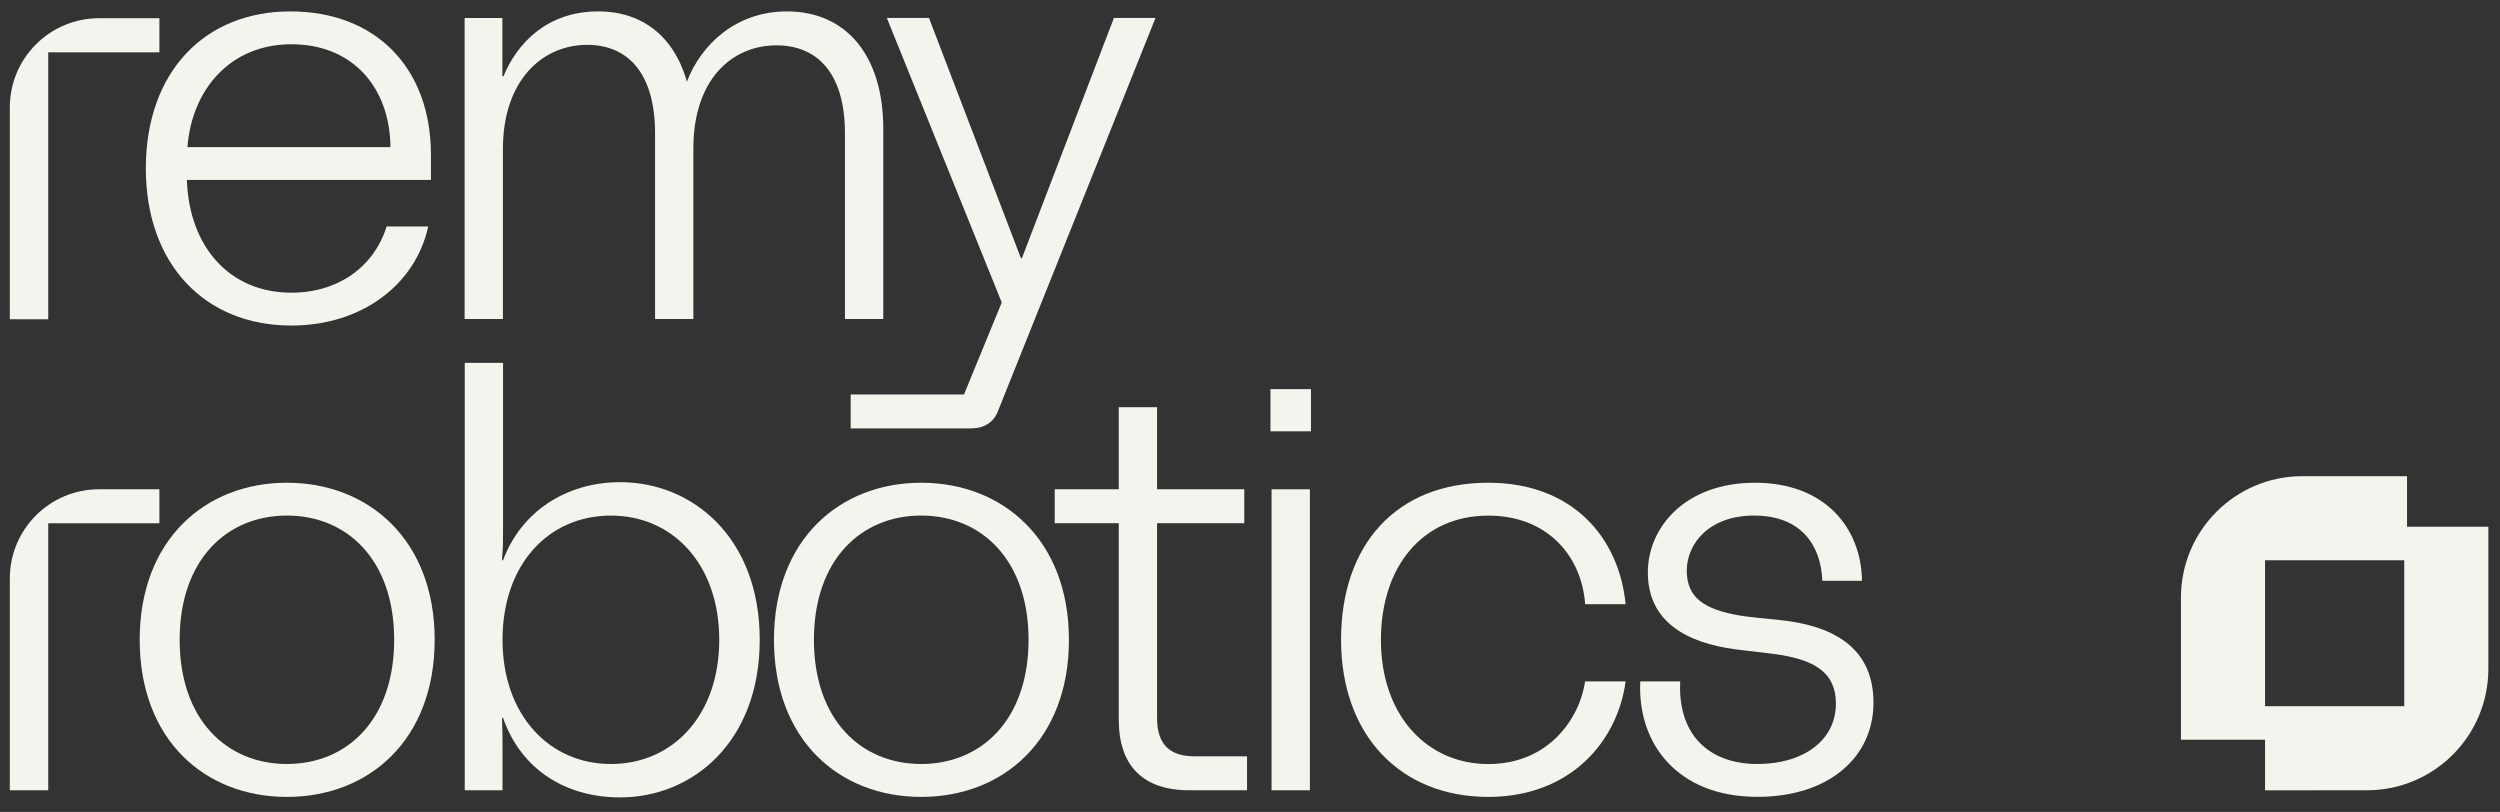
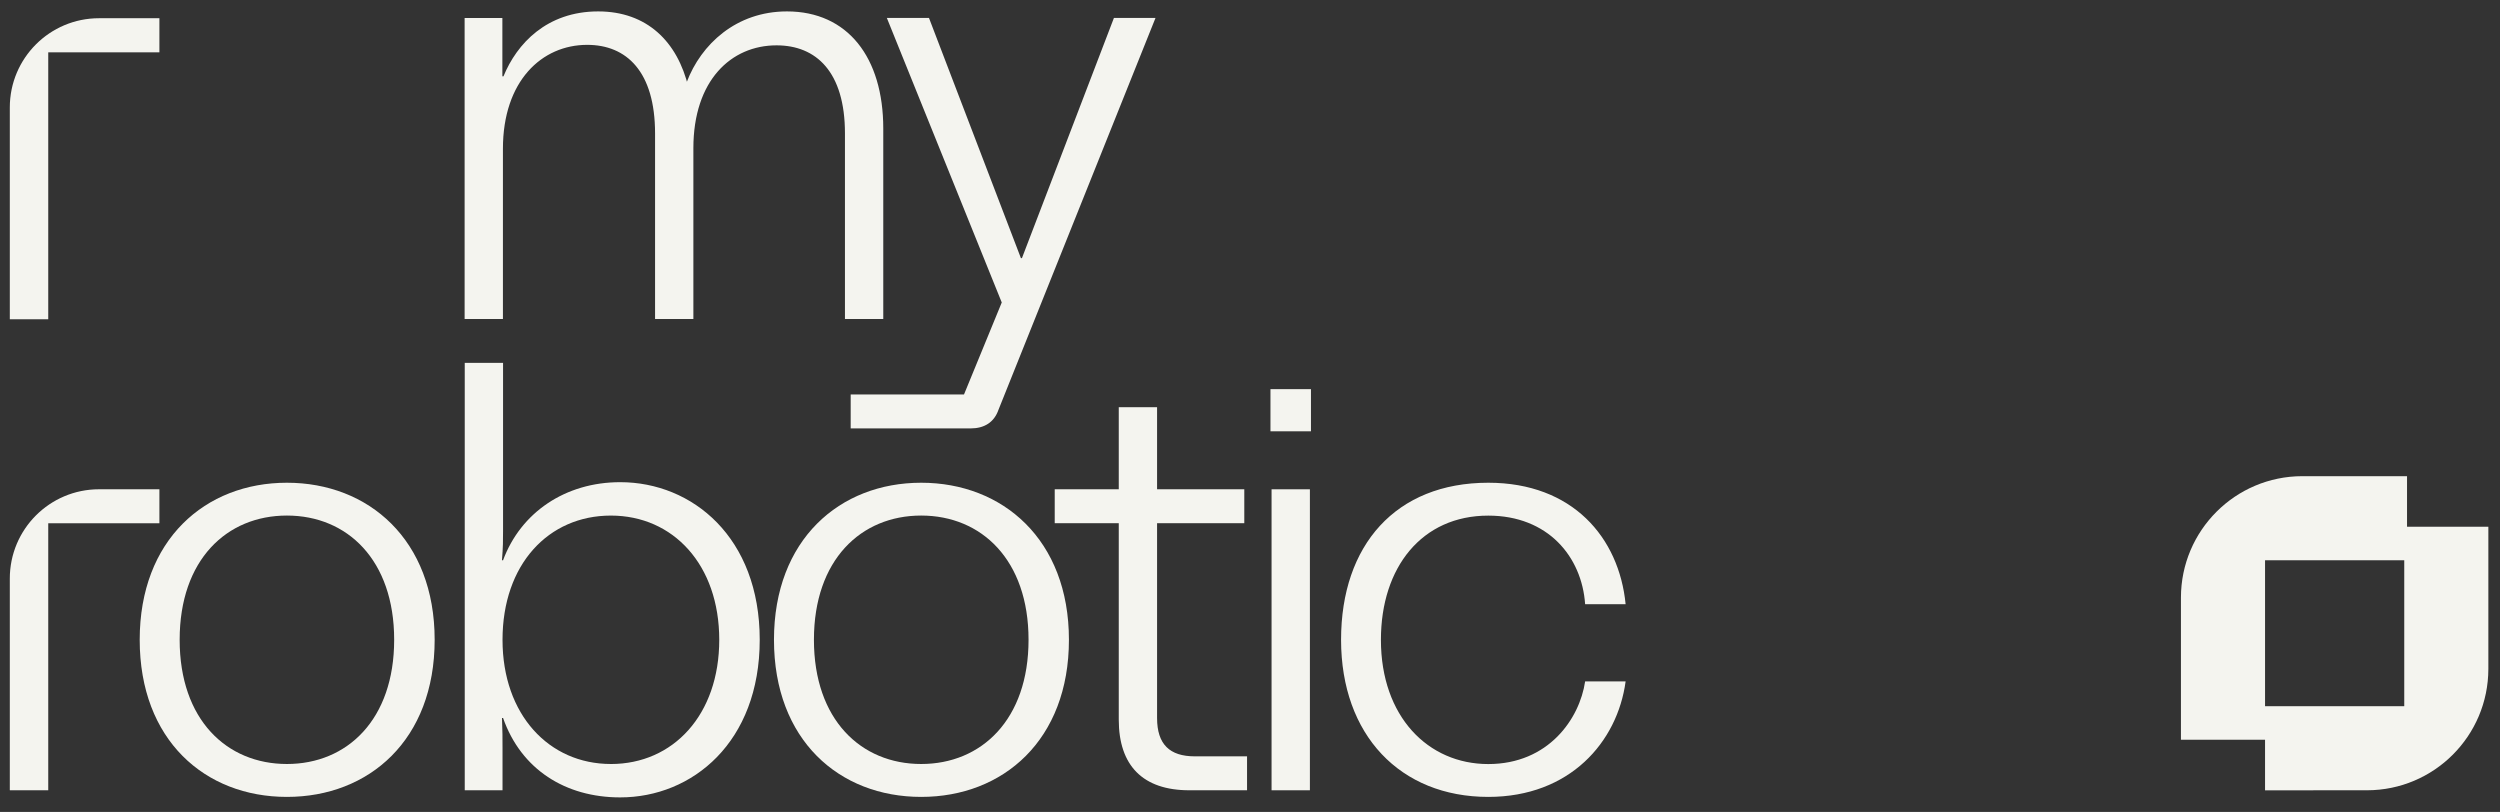
<svg xmlns="http://www.w3.org/2000/svg" width="117" height="38" viewBox="0 0 117 38" fill="none">
  <rect x="0" y="0" width="117" height="38" fill="#333333" stroke="none" />
  <g clip-path="url(#clip0_1132_2283)">
    <path d="M7.46 0.853H4.636C2.329 0.853 0.459 2.723 0.459 5.029V14.941H2.258V2.448H7.46V0.853Z" fill="#F4F4EF" />
-     <path d="M6.825 7.885C6.825 3.351 9.591 0.534 13.586 0.534C17.582 0.534 20.168 3.172 20.168 7.244V8.422H8.746C8.848 11.521 10.718 13.698 13.638 13.698C15.815 13.698 17.505 12.495 18.093 10.599H20.04C19.451 13.31 16.941 15.235 13.638 15.235C9.54 15.235 6.825 12.315 6.825 7.885ZM18.273 6.886C18.247 4.095 16.506 2.071 13.638 2.071C10.769 2.071 8.977 4.197 8.773 6.886H18.273Z" fill="#F4F4EF" />
-     <path d="M21.744 0.841H23.511V3.571H23.563C24.185 2.049 25.586 0.534 27.994 0.534C30.273 0.534 31.707 1.943 32.22 4.094L32.14 3.84C32.809 2.079 34.447 0.534 36.829 0.534C39.672 0.534 41.337 2.687 41.337 6.015V14.928H39.544V6.245C39.544 3.351 38.188 2.122 36.343 2.122C34.217 2.122 32.45 3.761 32.45 6.937V14.928H30.657V6.245C30.657 3.351 29.325 2.099 27.481 2.099C25.356 2.099 23.537 3.789 23.537 6.963V14.928H21.744V0.841Z" fill="#F4F4EF" />
+     <path d="M21.744 0.841H23.511V3.571H23.563C24.185 2.049 25.586 0.534 27.994 0.534C30.273 0.534 31.707 1.943 32.22 4.094L32.14 3.84C32.809 2.079 34.447 0.534 36.829 0.534C39.672 0.534 41.337 2.687 41.337 6.015V14.928H39.544V6.245C39.544 3.351 38.188 2.122 36.343 2.122C34.217 2.122 32.45 3.761 32.45 6.937V14.928H30.657V6.245C30.657 3.351 29.325 2.099 27.481 2.099C25.356 2.099 23.537 3.789 23.537 6.963V14.928H21.744V0.841" fill="#F4F4EF" />
    <path d="M39.812 18.462H45.115L46.882 14.156L41.504 0.839H43.476L47.779 12.082H47.826L52.132 0.839H54.078L46.728 19.18C46.523 19.769 46.062 20.05 45.422 20.05H39.812V18.462Z" fill="#F4F4EF" />
    <path d="M6.538 29.942C6.538 25.256 9.611 22.592 13.428 22.592C17.244 22.592 20.342 25.256 20.342 29.942C20.342 34.629 17.269 37.295 13.428 37.295C9.587 37.295 6.538 34.629 6.538 29.942ZM13.428 35.755C16.244 35.755 18.447 33.682 18.447 29.942C18.447 26.202 16.248 24.128 13.428 24.128C10.607 24.128 8.408 26.201 8.408 29.942C8.408 33.683 10.611 35.755 13.428 35.755Z" fill="#F4F4EF" />
    <path d="M23.544 33.603H23.493C23.518 34.241 23.518 34.501 23.518 35.013V36.985H21.75V16.983H23.543V24.81C23.543 25.322 23.543 25.58 23.492 26.22H23.543C24.375 23.978 26.463 22.566 29.024 22.566C32.405 22.566 35.555 25.153 35.555 29.942C35.555 34.732 32.405 37.318 29.024 37.318C26.464 37.318 24.389 36.011 23.544 33.603ZM28.589 35.756C31.509 35.756 33.661 33.452 33.661 29.943C33.661 26.434 31.508 24.129 28.589 24.129C25.671 24.129 23.518 26.409 23.518 29.943C23.518 33.451 25.695 35.755 28.589 35.755V35.756Z" fill="#F4F4EF" />
    <path d="M36.222 29.942C36.222 25.256 39.295 22.592 43.112 22.592C46.928 22.592 50.026 25.256 50.026 29.942C50.026 34.629 46.953 37.295 43.112 37.295C39.271 37.295 36.222 34.629 36.222 29.942ZM43.112 35.755C45.928 35.755 48.136 33.682 48.136 29.942C48.136 26.202 45.932 24.128 43.112 24.128C40.291 24.128 38.092 26.201 38.092 29.942C38.092 33.683 40.295 35.755 43.112 35.755Z" fill="#F4F4EF" />
    <path d="M52.358 33.681V24.487H49.361V22.899H52.358V19.057H54.151V22.899H58.233V24.487H54.151V33.605C54.151 34.834 54.74 35.397 55.918 35.397H58.362V36.985H55.662C53.488 36.985 52.358 35.833 52.358 33.681Z" fill="#F4F4EF" />
    <path d="M59.458 18.212H61.353V20.185H59.458V18.212ZM59.509 22.899H61.303V36.985H59.509V22.899Z" fill="#F4F4EF" />
    <path d="M62.762 29.942C62.762 25.512 65.323 22.592 69.651 22.592C73.595 22.592 75.772 25.153 76.079 28.277H74.184C74.03 26.049 72.443 24.131 69.651 24.131C66.552 24.131 64.627 26.539 64.627 29.945C64.627 33.533 66.83 35.758 69.651 35.758C72.472 35.758 73.928 33.633 74.184 31.891H76.079C75.695 34.731 73.467 37.295 69.651 37.295C65.529 37.295 62.762 34.398 62.762 29.942Z" fill="#F4F4EF" />
-     <path d="M76.765 31.889H78.635C78.508 34.286 79.889 35.755 82.251 35.755C84.404 35.755 85.92 34.647 85.92 32.932C85.92 31.472 84.935 30.847 82.956 30.597C82.558 30.546 81.65 30.445 81.25 30.393C78.879 30.082 77.119 29.067 77.119 26.787C77.119 24.691 78.856 22.592 82.134 22.592C85.412 22.592 87.109 24.712 87.141 27.181H85.287C85.221 25.538 84.314 24.128 82.086 24.128C80.012 24.128 78.941 25.42 78.941 26.71C78.941 28 79.806 28.527 81.404 28.805C81.826 28.878 82.786 28.965 83.212 29.009C86.151 29.298 87.678 30.557 87.678 32.887C87.678 35.448 85.578 37.292 82.248 37.292C78.514 37.295 76.623 34.807 76.765 31.889Z" fill="#F4F4EF" />
    <path d="M7.46 22.898H4.636C2.329 22.898 0.459 24.768 0.459 27.075V36.985H2.258V24.49H7.46V22.898Z" fill="#F4F4EF" />
    <path d="M110.777 36.985C113.912 36.982 116.452 34.441 116.455 31.307V24.651H112.649V22.285H107.747C104.611 22.288 102.071 24.83 102.068 27.965V34.621H106.004V36.987L110.777 36.985ZM106.004 33.049V26.221H112.519V33.049H106.004Z" fill="#F4F4EF" />
  </g>
  <defs>
    <clipPath id="clip0_1132_2283">
      <rect width="115.996" height="36.784" fill="white" transform="translate(0.459 0.534)" />
    </clipPath>
  </defs>
</svg>